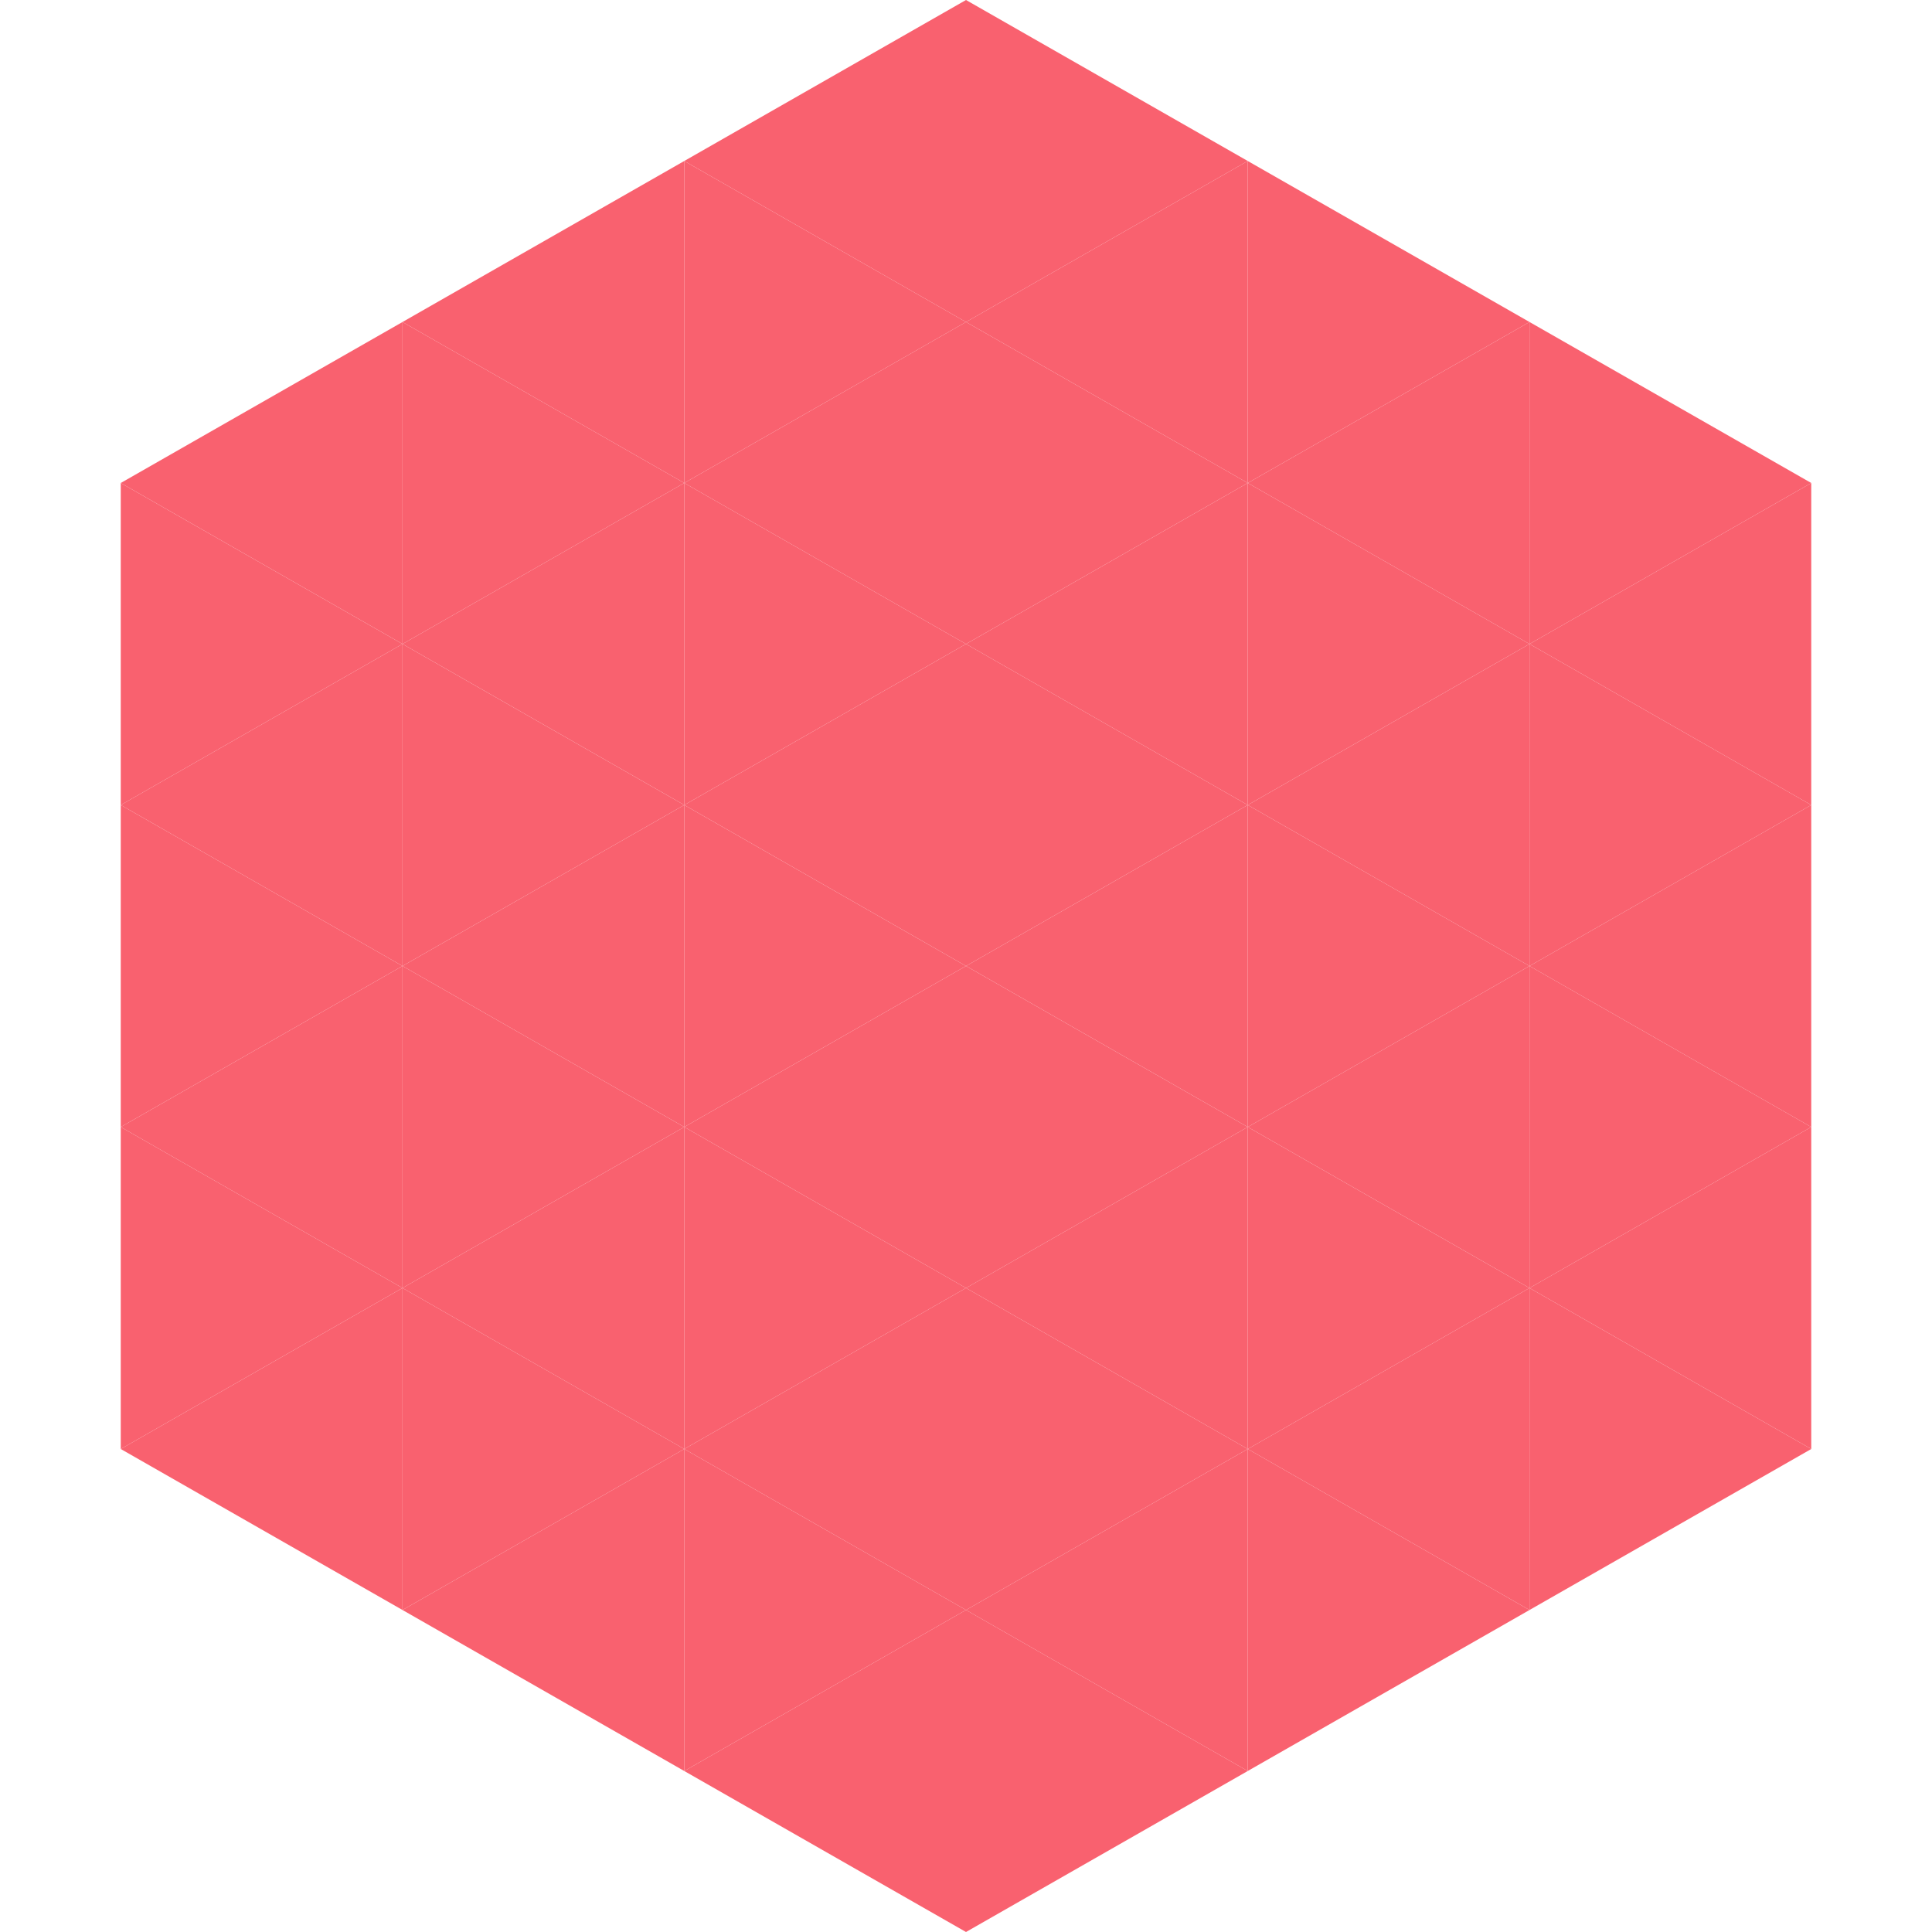
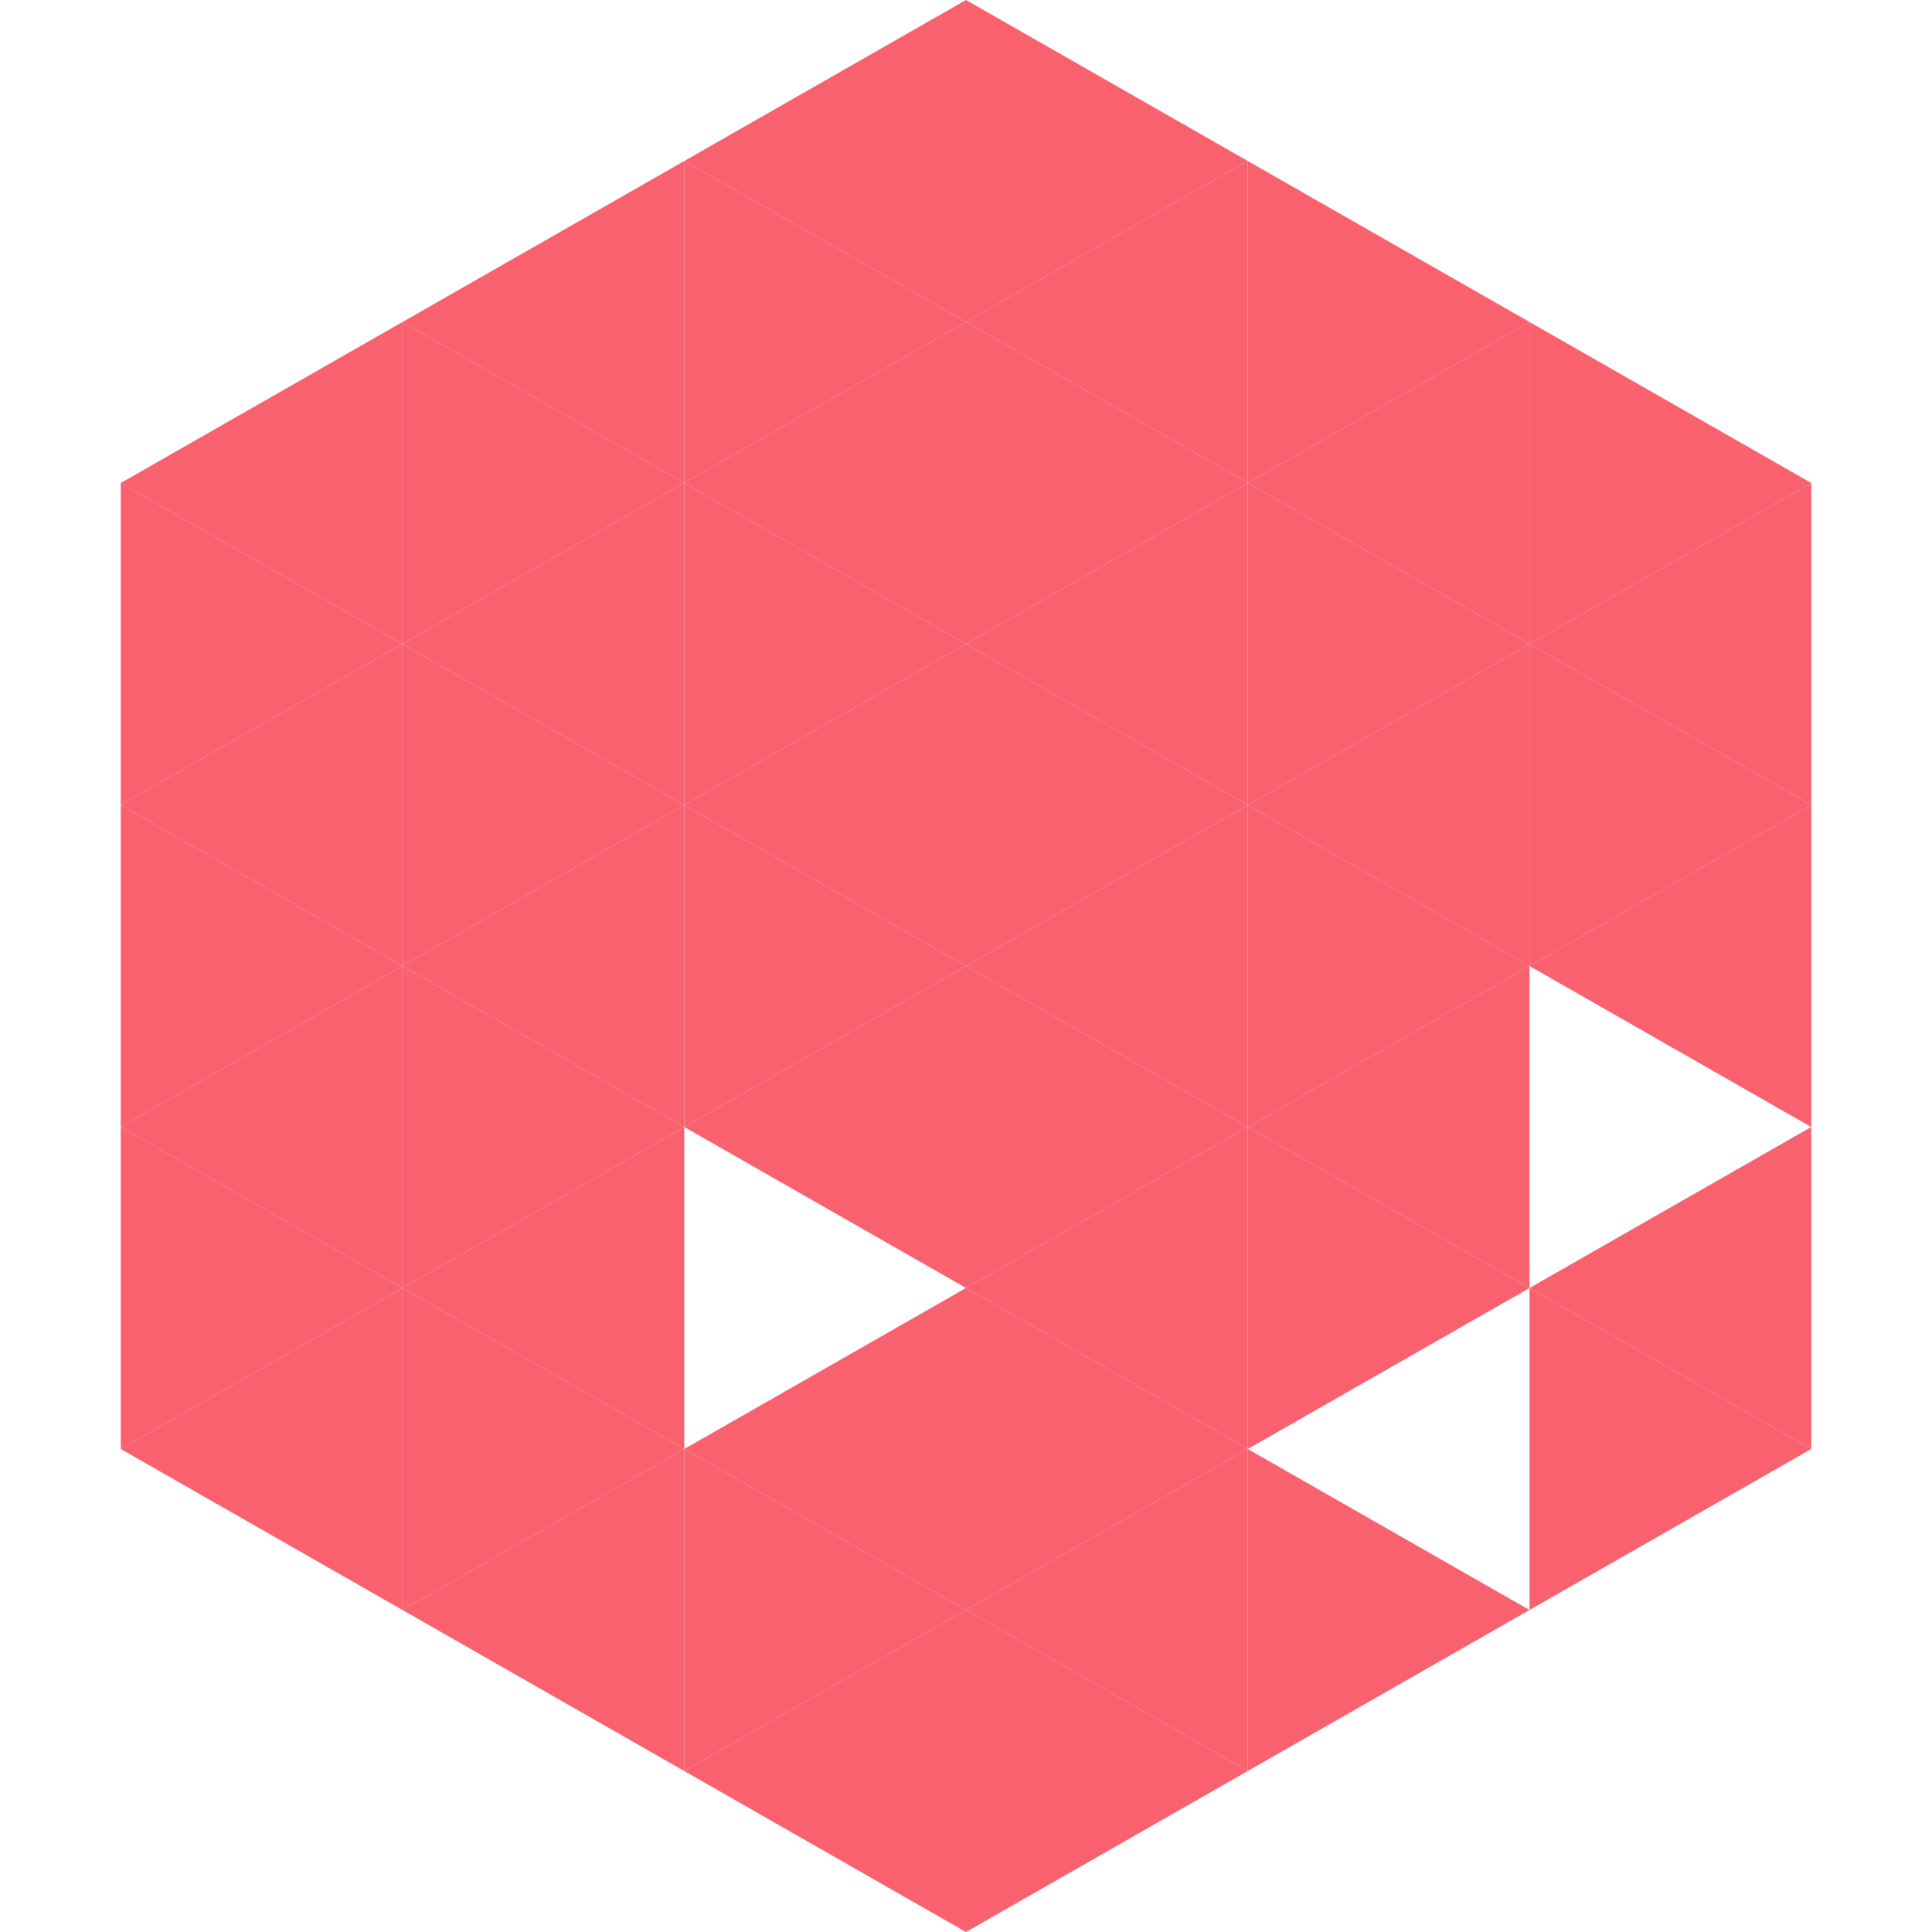
<svg xmlns="http://www.w3.org/2000/svg" width="240" height="240">
  <polygon points="50,40 15,60 50,80" style="fill:rgb(249,97,111)" />
  <polygon points="190,40 225,60 190,80" style="fill:rgb(249,97,111)" />
  <polygon points="15,60 50,80 15,100" style="fill:rgb(249,97,111)" />
  <polygon points="225,60 190,80 225,100" style="fill:rgb(249,97,111)" />
  <polygon points="50,80 15,100 50,120" style="fill:rgb(249,97,111)" />
  <polygon points="190,80 225,100 190,120" style="fill:rgb(249,97,111)" />
  <polygon points="15,100 50,120 15,140" style="fill:rgb(249,97,111)" />
  <polygon points="225,100 190,120 225,140" style="fill:rgb(249,97,111)" />
  <polygon points="50,120 15,140 50,160" style="fill:rgb(249,97,111)" />
-   <polygon points="190,120 225,140 190,160" style="fill:rgb(249,97,111)" />
  <polygon points="15,140 50,160 15,180" style="fill:rgb(249,97,111)" />
  <polygon points="225,140 190,160 225,180" style="fill:rgb(249,97,111)" />
  <polygon points="50,160 15,180 50,200" style="fill:rgb(249,97,111)" />
  <polygon points="190,160 225,180 190,200" style="fill:rgb(249,97,111)" />
  <polygon points="15,180 50,200 15,220" style="fill:rgb(255,255,255); fill-opacity:0" />
  <polygon points="225,180 190,200 225,220" style="fill:rgb(255,255,255); fill-opacity:0" />
  <polygon points="50,0 85,20 50,40" style="fill:rgb(255,255,255); fill-opacity:0" />
  <polygon points="190,0 155,20 190,40" style="fill:rgb(255,255,255); fill-opacity:0" />
  <polygon points="85,20 50,40 85,60" style="fill:rgb(249,97,111)" />
  <polygon points="155,20 190,40 155,60" style="fill:rgb(249,97,111)" />
  <polygon points="50,40 85,60 50,80" style="fill:rgb(249,97,111)" />
  <polygon points="190,40 155,60 190,80" style="fill:rgb(249,97,111)" />
  <polygon points="85,60 50,80 85,100" style="fill:rgb(249,97,111)" />
  <polygon points="155,60 190,80 155,100" style="fill:rgb(249,97,111)" />
  <polygon points="50,80 85,100 50,120" style="fill:rgb(249,97,111)" />
  <polygon points="190,80 155,100 190,120" style="fill:rgb(249,97,111)" />
  <polygon points="85,100 50,120 85,140" style="fill:rgb(249,97,111)" />
  <polygon points="155,100 190,120 155,140" style="fill:rgb(249,97,111)" />
  <polygon points="50,120 85,140 50,160" style="fill:rgb(249,97,111)" />
  <polygon points="190,120 155,140 190,160" style="fill:rgb(249,97,111)" />
  <polygon points="85,140 50,160 85,180" style="fill:rgb(249,97,111)" />
  <polygon points="155,140 190,160 155,180" style="fill:rgb(249,97,111)" />
  <polygon points="50,160 85,180 50,200" style="fill:rgb(249,97,111)" />
-   <polygon points="190,160 155,180 190,200" style="fill:rgb(249,97,111)" />
  <polygon points="85,180 50,200 85,220" style="fill:rgb(249,97,111)" />
  <polygon points="155,180 190,200 155,220" style="fill:rgb(249,97,111)" />
  <polygon points="120,0 85,20 120,40" style="fill:rgb(249,97,111)" />
  <polygon points="120,0 155,20 120,40" style="fill:rgb(249,97,111)" />
  <polygon points="85,20 120,40 85,60" style="fill:rgb(249,97,111)" />
  <polygon points="155,20 120,40 155,60" style="fill:rgb(249,97,111)" />
  <polygon points="120,40 85,60 120,80" style="fill:rgb(249,97,111)" />
  <polygon points="120,40 155,60 120,80" style="fill:rgb(249,97,111)" />
  <polygon points="85,60 120,80 85,100" style="fill:rgb(249,97,111)" />
  <polygon points="155,60 120,80 155,100" style="fill:rgb(249,97,111)" />
  <polygon points="120,80 85,100 120,120" style="fill:rgb(249,97,111)" />
  <polygon points="120,80 155,100 120,120" style="fill:rgb(249,97,111)" />
  <polygon points="85,100 120,120 85,140" style="fill:rgb(249,97,111)" />
  <polygon points="155,100 120,120 155,140" style="fill:rgb(249,97,111)" />
  <polygon points="120,120 85,140 120,160" style="fill:rgb(249,97,111)" />
  <polygon points="120,120 155,140 120,160" style="fill:rgb(249,97,111)" />
-   <polygon points="85,140 120,160 85,180" style="fill:rgb(249,97,111)" />
  <polygon points="155,140 120,160 155,180" style="fill:rgb(249,97,111)" />
  <polygon points="120,160 85,180 120,200" style="fill:rgb(249,97,111)" />
  <polygon points="120,160 155,180 120,200" style="fill:rgb(249,97,111)" />
  <polygon points="85,180 120,200 85,220" style="fill:rgb(249,97,111)" />
  <polygon points="155,180 120,200 155,220" style="fill:rgb(249,97,111)" />
  <polygon points="120,200 85,220 120,240" style="fill:rgb(249,97,111)" />
  <polygon points="120,200 155,220 120,240" style="fill:rgb(249,97,111)" />
  <polygon points="85,220 120,240 85,260" style="fill:rgb(255,255,255); fill-opacity:0" />
  <polygon points="155,220 120,240 155,260" style="fill:rgb(255,255,255); fill-opacity:0" />
</svg>